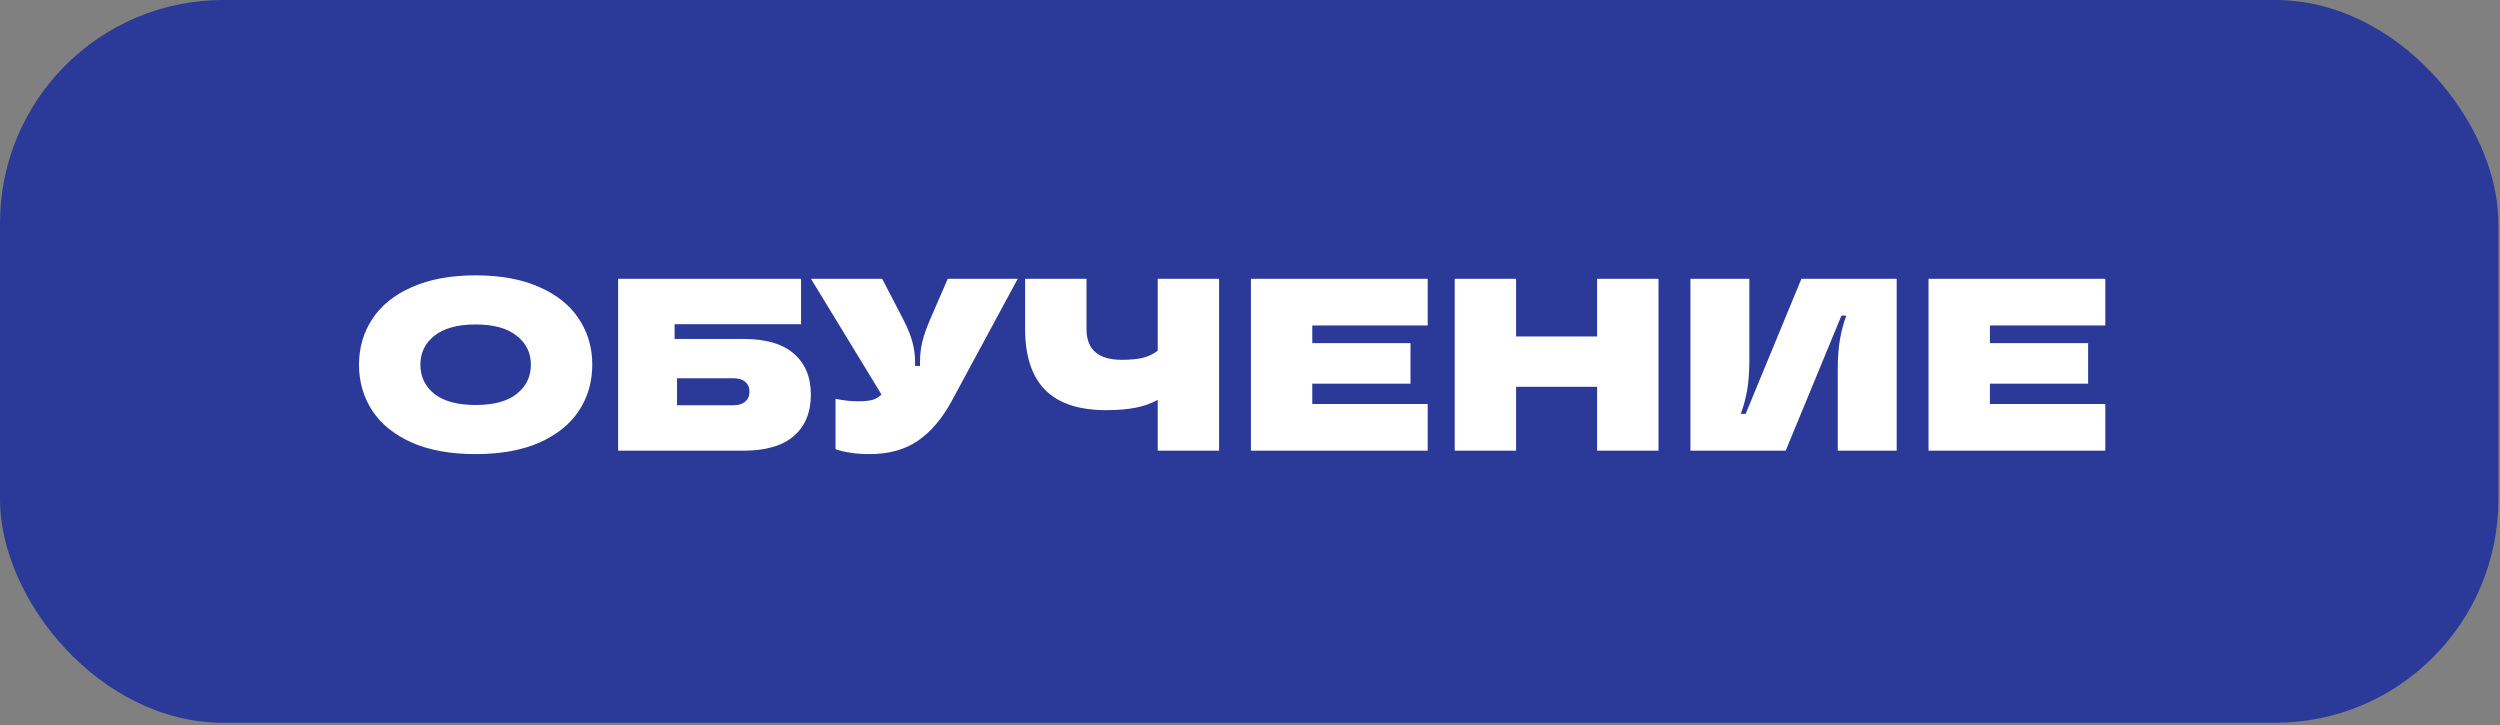
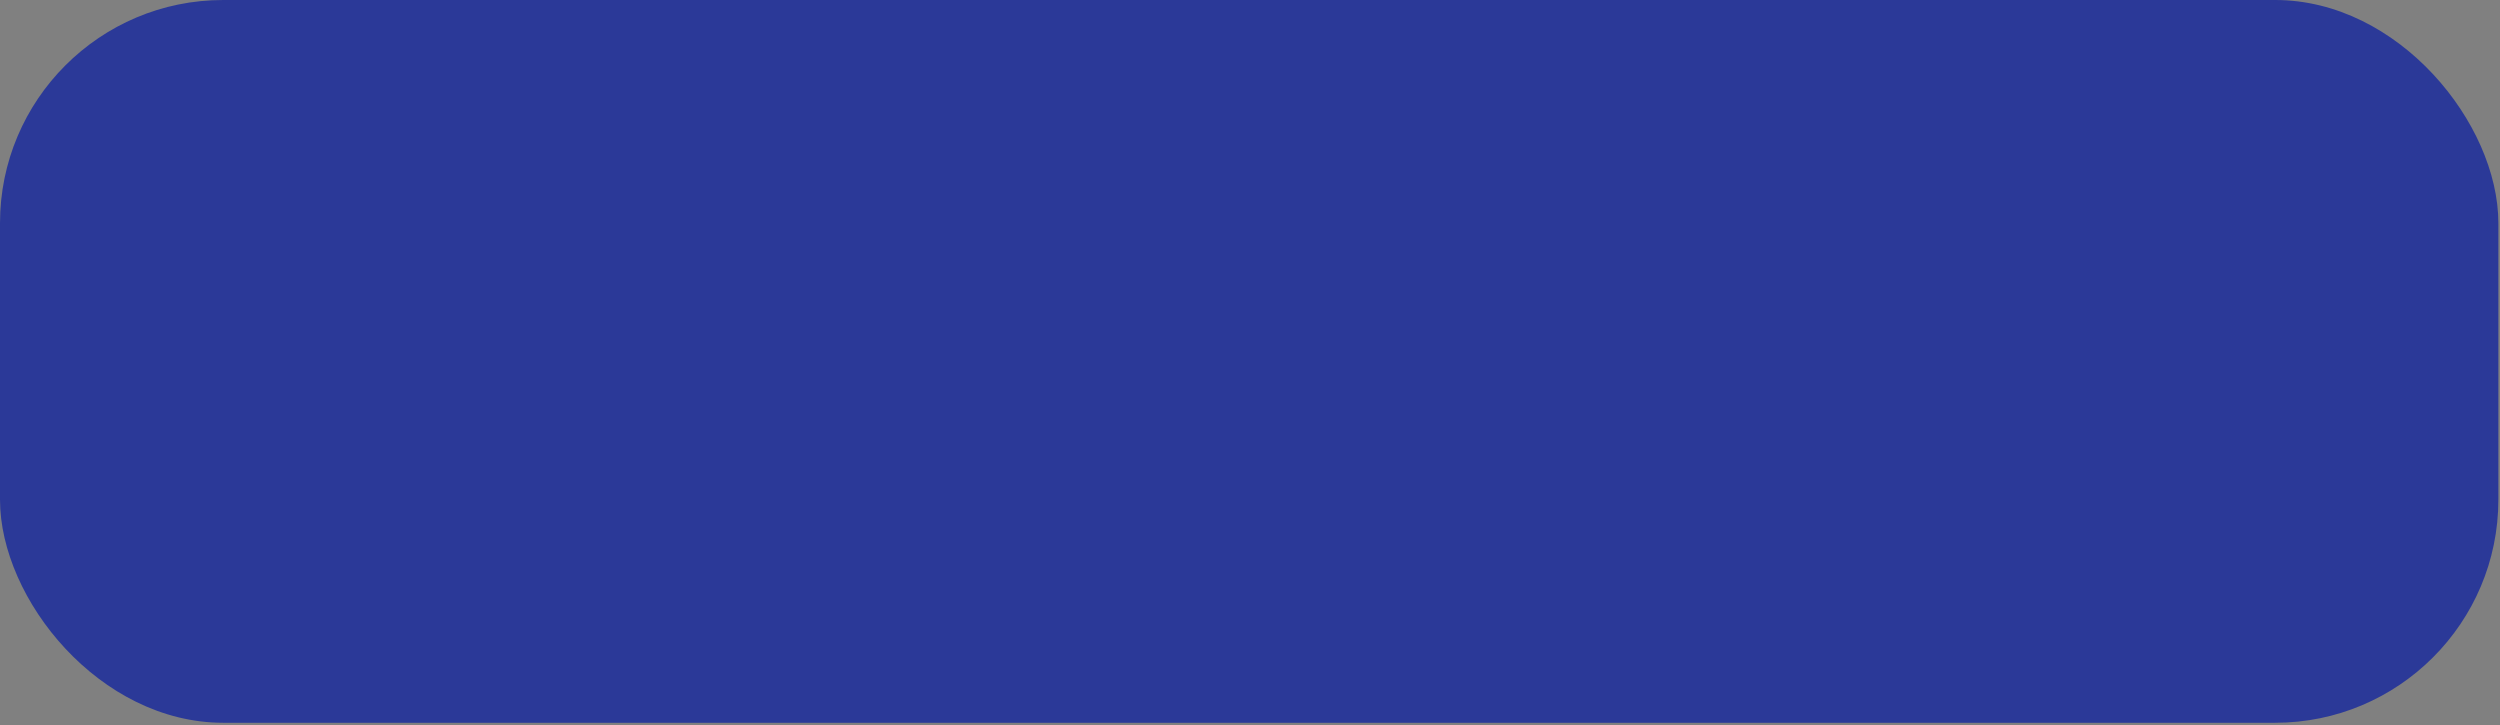
<svg xmlns="http://www.w3.org/2000/svg" width="224" height="65" viewBox="0 0 224 65" fill="none">
  <rect x="0" y="0" width="224" height="65" fill="#808080" stroke="none" />
  <rect width="223.854" height="64.76" rx="20" fill="#2B3998" />
-   <path d="M42.617 40.688C40.373 40.688 38.467 40.343 36.898 39.654C35.328 38.95 34.148 37.997 33.355 36.794C32.563 35.577 32.167 34.205 32.167 32.68C32.167 31.155 32.563 29.791 33.355 28.588C34.148 27.371 35.328 26.417 36.898 25.728C38.467 25.024 40.373 24.672 42.617 24.672C44.861 24.672 46.768 25.024 48.337 25.728C49.907 26.417 51.087 27.371 51.88 28.588C52.672 29.791 53.068 31.155 53.068 32.68C53.068 34.205 52.672 35.577 51.88 36.794C51.087 37.997 49.907 38.95 48.337 39.654C46.768 40.343 44.861 40.688 42.617 40.688ZM42.617 36.288C44.231 36.288 45.456 35.958 46.291 35.298C47.142 34.623 47.568 33.751 47.568 32.68C47.568 31.609 47.142 30.744 46.291 30.084C45.456 29.409 44.231 29.072 42.617 29.072C41.004 29.072 39.772 29.409 38.922 30.084C38.086 30.744 37.667 31.609 37.667 32.68C37.667 33.751 38.086 34.623 38.922 35.298C39.772 35.958 41.004 36.288 42.617 36.288ZM66.626 30.37C68.62 30.37 70.124 30.81 71.135 31.69C72.147 32.57 72.653 33.795 72.653 35.364C72.653 36.948 72.147 38.18 71.135 39.06C70.124 39.94 68.62 40.38 66.626 40.38H55.383V24.98H71.773V29.05H60.444V30.37H66.626ZM65.701 36.31C66.171 36.31 66.53 36.2 66.779 35.98C67.029 35.76 67.153 35.467 67.153 35.1C67.153 34.733 67.029 34.44 66.779 34.22C66.53 34 66.171 33.89 65.701 33.89H60.663V36.31H65.701ZM84.918 24.98H91.188L85.27 35.936C84.419 37.505 83.407 38.693 82.234 39.5C81.075 40.292 79.638 40.688 77.922 40.688C77.306 40.688 76.763 40.651 76.294 40.578C75.825 40.519 75.348 40.409 74.864 40.248V35.738C75.612 35.885 76.287 35.958 76.888 35.958C77.416 35.958 77.849 35.914 78.186 35.826C78.523 35.723 78.787 35.562 78.978 35.342L72.664 24.98H79.044L80.914 28.588C81.31 29.351 81.588 30.033 81.75 30.634C81.911 31.235 81.992 31.844 81.992 32.46V32.79H82.432V32.46C82.432 31.844 82.498 31.243 82.63 30.656C82.776 30.055 83.019 29.365 83.356 28.588L84.918 24.98ZM103.731 24.98H109.231V40.38H103.731V35.826C103.159 36.149 102.499 36.383 101.751 36.53C101.018 36.677 100.138 36.75 99.111 36.75C96.676 36.75 94.858 36.149 93.655 34.946C92.452 33.729 91.851 31.903 91.851 29.468V24.98H97.351V29.49C97.351 31.323 98.407 32.24 100.519 32.24C101.267 32.24 101.89 32.181 102.389 32.064C102.902 31.932 103.35 31.719 103.731 31.426V24.98ZM127.921 24.98V29.16H117.581V30.744H126.381V34.374H117.581V36.2H127.921V40.38H112.081V24.98H127.921ZM143.102 30.15V24.98H148.602V40.38H143.102V34.66H135.842V40.38H130.342V24.98H135.842V30.15H143.102ZM151.462 40.38V24.98H156.742V32.24C156.742 33.296 156.676 34.205 156.544 34.968C156.412 35.716 156.221 36.42 155.972 37.08H156.412L161.406 24.98H169.942V40.38H164.662V33.12C164.662 32.064 164.728 31.162 164.86 30.414C164.992 29.651 165.182 28.94 165.432 28.28H164.992L159.998 40.38H151.462ZM188.636 24.98V29.16H178.296V30.744H187.096V34.374H178.296V36.2H188.636V40.38H172.796V24.98H188.636Z" fill="white" />
</svg>